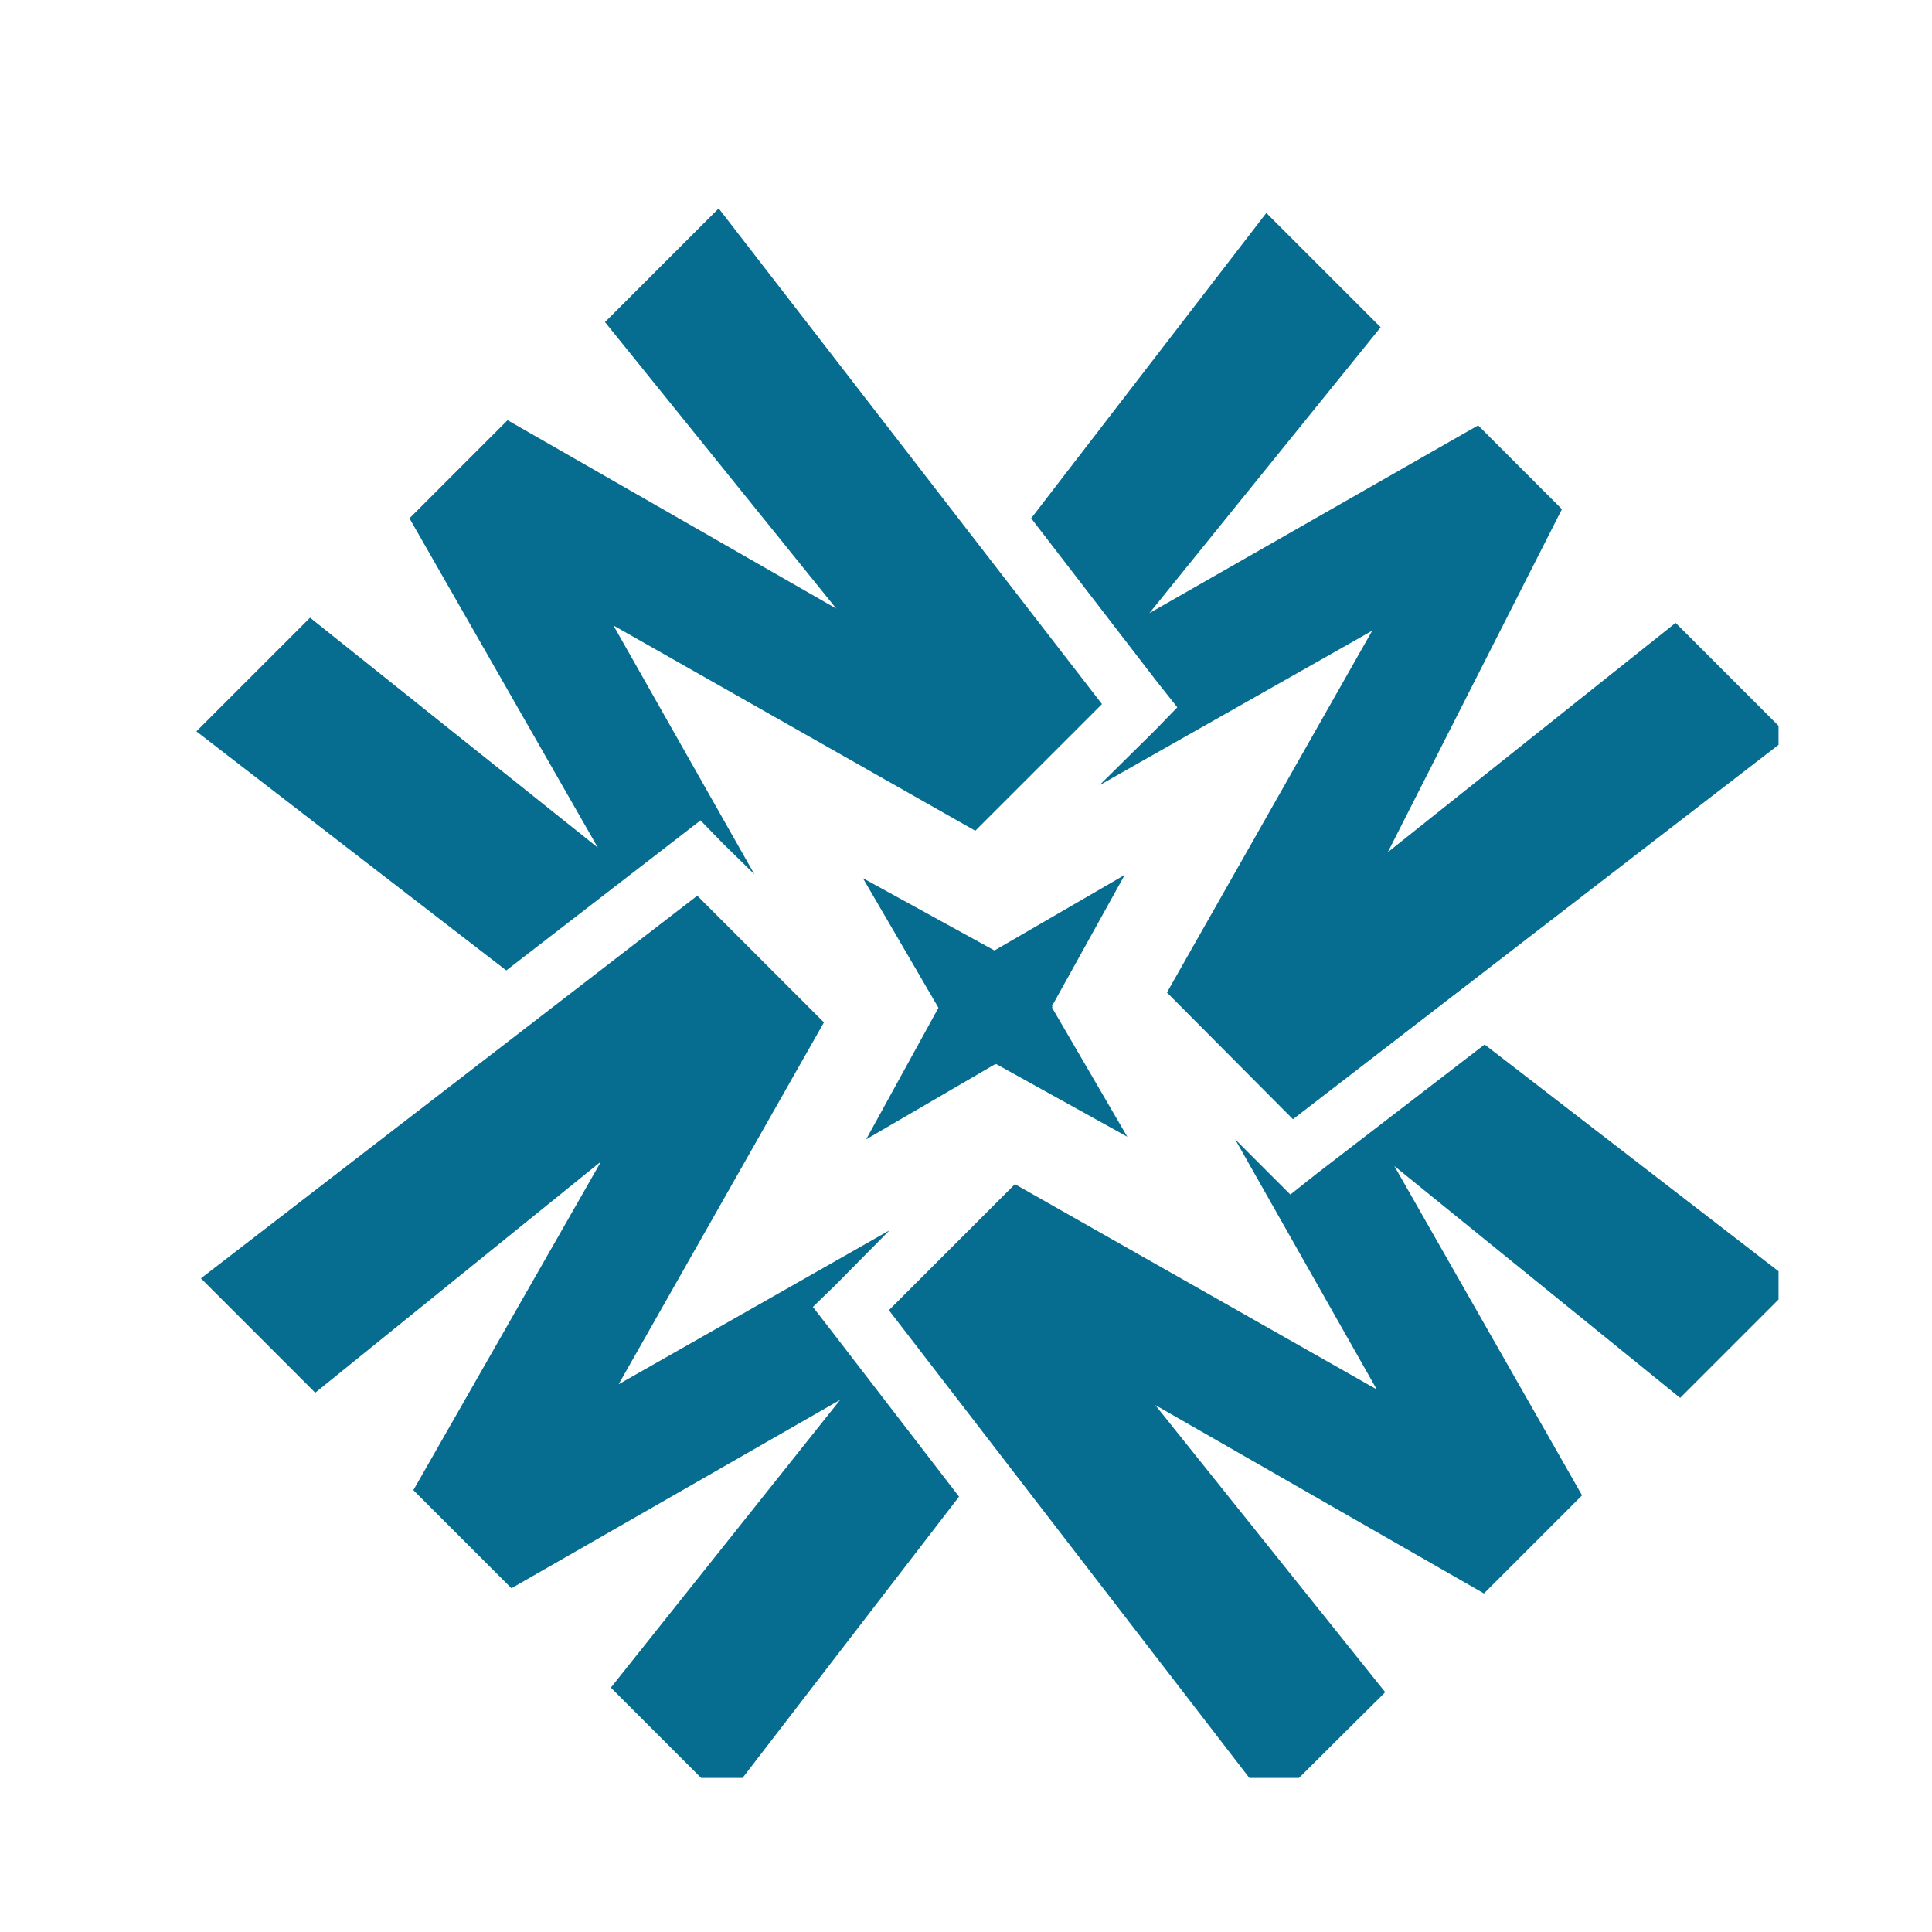
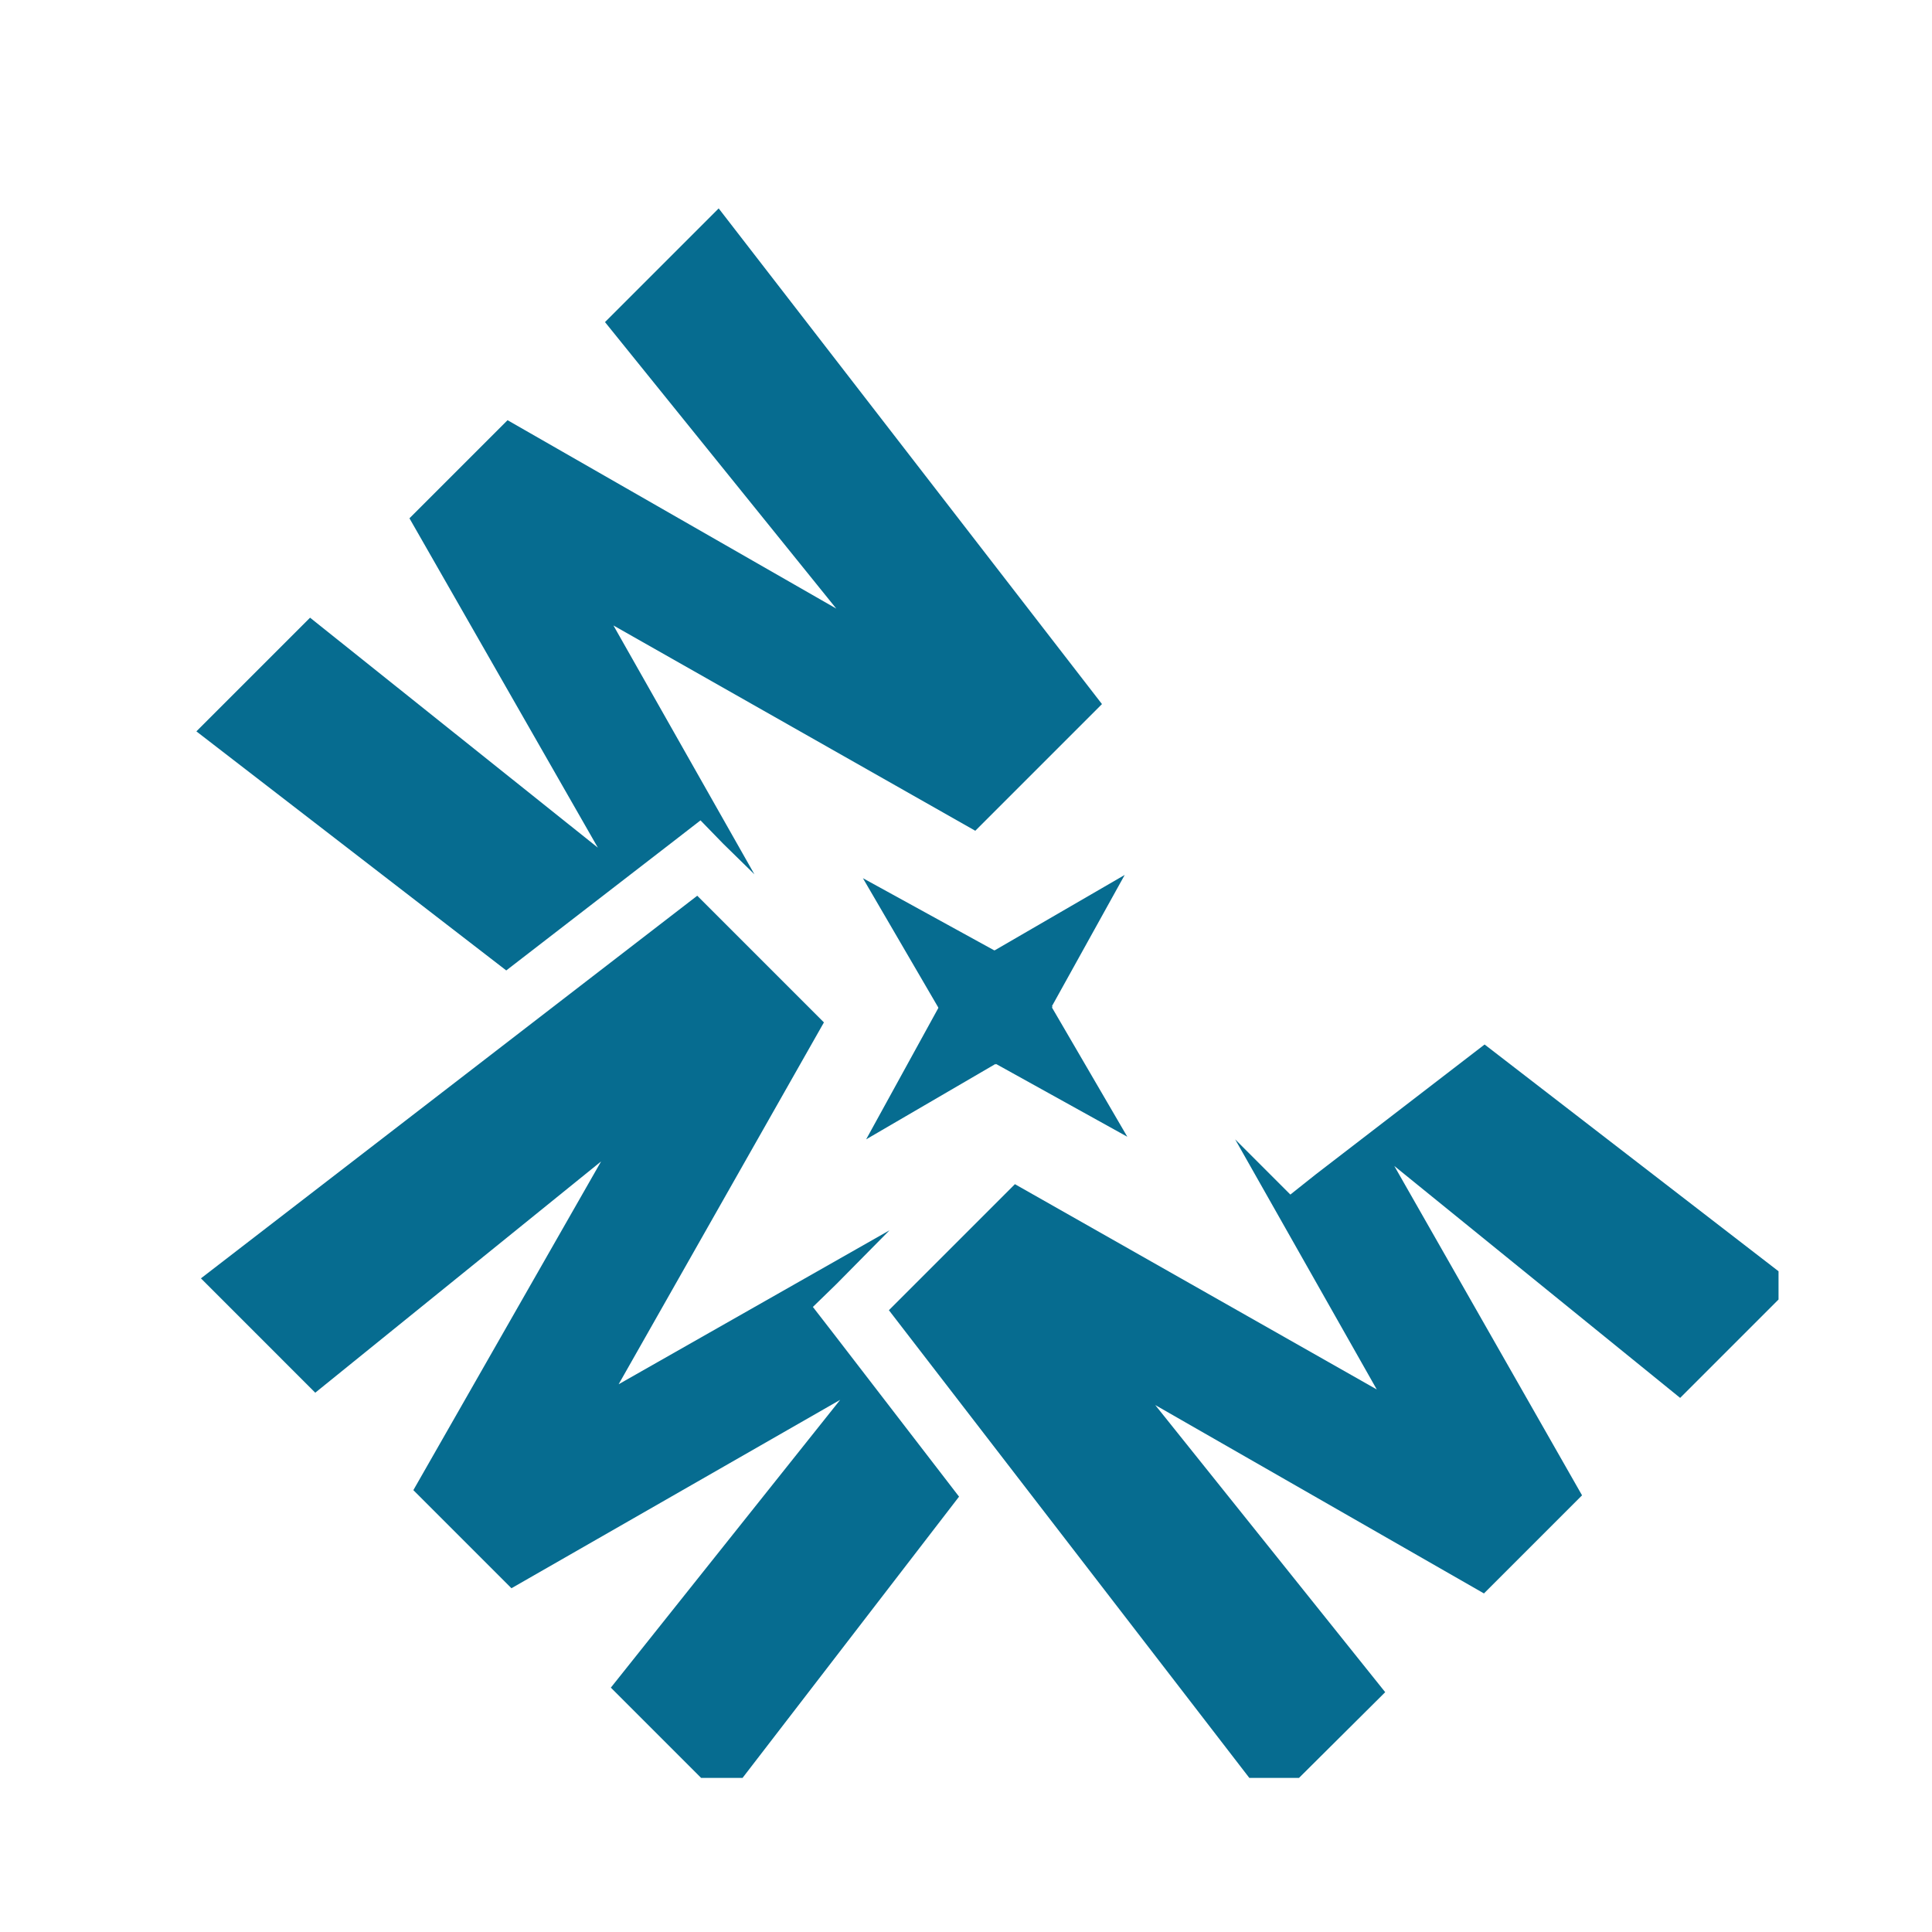
<svg xmlns="http://www.w3.org/2000/svg" xmlns:ns1="http://www.inkscape.org/namespaces/inkscape" xmlns:ns2="http://sodipodi.sourceforge.net/DTD/sodipodi-0.dtd" width="32" height="32" viewBox="-3 -3 32 32" version="1.1" id="svg1238" ns1:version="1.2.2 (b0a8486541, 2022-12-01)" ns2:docname="icone_mars_fill.svg">
  <rect x="-3" y="-3" width="32" height="32" fill="#FFFFFF" />
  <clipPath id="clip-799d1205">
    <rect x="0" y="0" width="26.458" height="26.448" />
  </clipPath>
  <g clip-path="url(#clip-799d1205)">
    <ns2:namedview id="namedview1240" pagecolor="#ffffff" bordercolor="#000000" borderopacity="0.25" ns1:showpageshadow="2" ns1:pageopacity="0.0" ns1:pagecheckerboard="0" ns1:deskcolor="#d1d1d1" ns1:document-units="mm" showgrid="false" ns1:zoom="0.75722503" ns1:cx="-10.564891" ns1:cy="182.90468" ns1:window-width="1920" ns1:window-height="1016" ns1:window-x="0" ns1:window-y="27" ns1:window-maximized="1" ns1:current-layer="layer1" />
    <defs id="defs1235" />
    <g ns1:label="Calque 1" ns1:groupmode="layer" id="layer1" transform="translate(-105,-100.23)">
      <g id="g775" transform="matrix(1.076,0,0,1.076,-488.043,-961.868)">
        <polygon class="st2" points="571.21,1008.82 572.72,1007.31 569.83,1002.24 574.23,1005.81 575.99,1004.05 571.22,1000.37 568.62,1002.37 568.23,1002.68 567.87,1002.32 567.38,1001.83 569.56,1005.68 563.99,1002.52 562.05,1004.46 567.93,1012.09 569.69,1010.34 566.15,1005.92 " id="polygon765" style="fill:#066c90" />
        <polygon class="st2" points="556.18,990.76 554.67,992.27 557.57,997.34 553.14,993.8 551.39,995.55 556.16,999.23 558.75,997.23 559.15,996.92 559.5,997.28 559.98,997.75 557.81,993.92 563.38,997.08 565.33,995.13 559.43,987.5 557.68,989.25 561.24,993.66 " id="polygon767" style="fill:#066c90" />
-         <polygon class="st2" points="571.12,990.84 566.06,993.73 569.62,989.33 567.86,987.57 564.24,992.27 566.18,994.79 566.49,995.18 566.14,995.54 565.29,996.38 569.49,994 566.33,999.57 568.27,1001.52 575.91,995.63 574.16,993.88 569.73,997.41 572.41,992.13 " id="polygon769" style="fill:#066c90" />
        <polygon class="st2" points="563.7,1000.67 565.72,1001.79 564.56,999.8 564.57,999.79 564.56,999.78 565.68,997.76 563.68,998.92 563.67,998.92 561.65,997.81 562.81,999.8 562.81,999.81 561.7,1001.83 563.69,1000.67 563.7,1000.68 " id="polygon771" style="fill:#066c90" />
        <polygon class="st2" points="553.22,1005.73 557.62,1002.17 554.73,1007.23 556.24,1008.74 561.3,1005.84 557.77,1010.27 559.52,1012.02 563.13,1007.33 561.19,1004.81 560.88,1004.41 561.24,1004.06 562.06,1003.23 557.89,1005.6 561.05,1000.03 559.1,998.08 551.46,1003.97 " id="polygon773" style="fill:#066c90" />
      </g>
    </g>
  </g>
</svg>